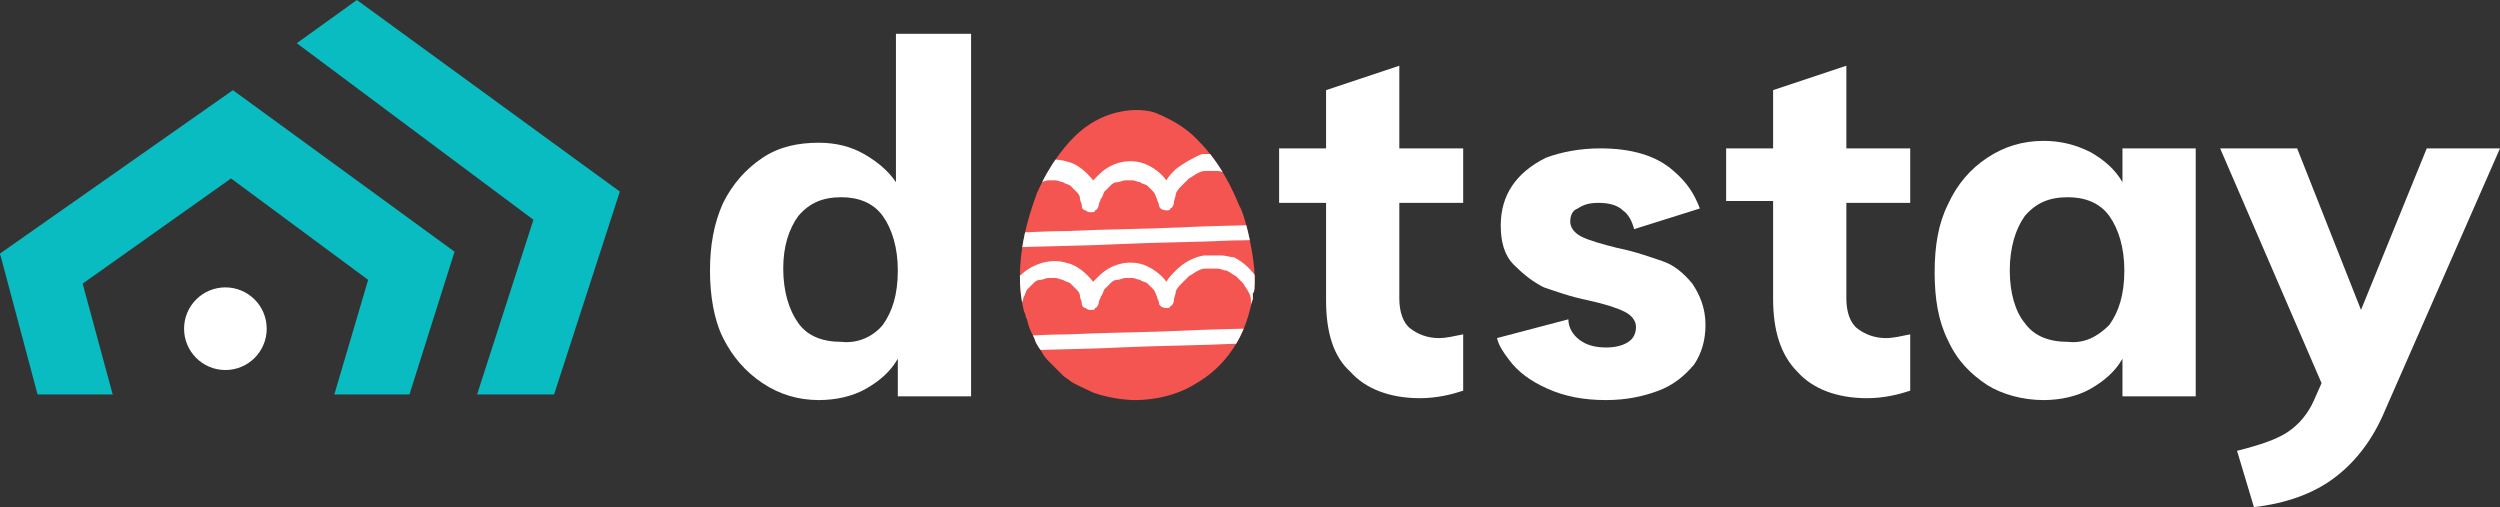
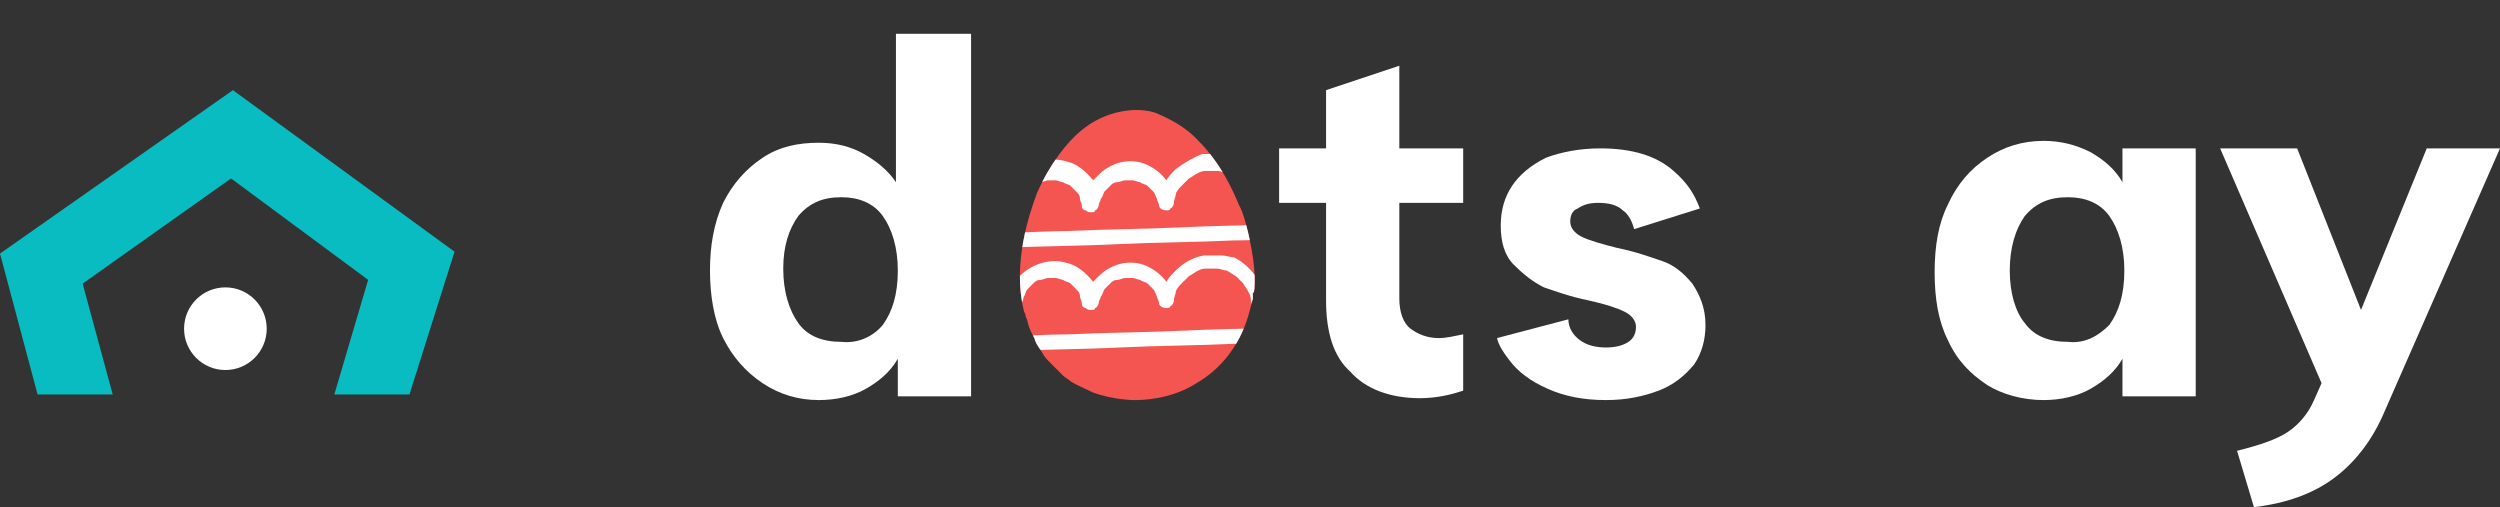
<svg xmlns="http://www.w3.org/2000/svg" xmlns:xlink="http://www.w3.org/1999/xlink" version="1.1" id="Livello_1" x="0px" y="0px" viewBox="0 0 133.1 27" style="enable-background:new 0 0 133.1 27;" xml:space="preserve">
  <rect x="0" y="0" width="133.1" height="27" fill="#333333" stroke="none" />
  <style type="text/css">
	.st0{fill:#FFFFFF;}
	.st1{fill:#08BCC1;}
	.st2{fill-rule:evenodd;clip-rule:evenodd;fill:#F45551;}
	.st3{clip-path:url(#SVGID_2_);}
</style>
  <g>
    <path class="st0" d="M51.7,1.8v19.3h-3.9v-2c-0.4,0.7-1,1.2-1.7,1.6c-0.7,0.4-1.6,0.6-2.5,0.6c-1.1,0-2.1-0.3-3-0.9   c-0.9-0.6-1.6-1.4-2.1-2.4c-0.5-1-0.7-2.3-0.7-3.6s0.2-2.5,0.7-3.6c0.5-1,1.2-1.8,2.1-2.4c0.9-0.6,1.9-0.8,3-0.8   c0.9,0,1.7,0.2,2.4,0.6c0.7,0.4,1.3,0.9,1.7,1.5V1.8H51.7z M47,17.3c0.5-0.7,0.8-1.6,0.8-2.9c0-1.2-0.3-2.2-0.8-2.9   c-0.5-0.7-1.3-1-2.2-1c-1,0-1.7,0.3-2.3,1c-0.5,0.7-0.8,1.6-0.8,2.8c0,1.2,0.3,2.2,0.8,2.9c0.5,0.7,1.3,1,2.3,1   C45.7,18.3,46.5,17.9,47,17.3z" />
    <path class="st0" d="M74.5,10.8v5.1c0,0.7,0.2,1.3,0.6,1.6c0.4,0.3,0.9,0.5,1.5,0.5c0.4,0,0.8-0.1,1.3-0.2v3   c-0.6,0.2-1.4,0.4-2.3,0.4c-1.6,0-2.9-0.5-3.7-1.4C71,19,70.6,17.7,70.6,16v-5.2h-2.5V7.9h2.5V4.8l3.9-1.3v4.4h3.4v2.9H74.5z" />
-     <path class="st0" d="M98.3,10.8v5.1c0,0.7,0.2,1.3,0.6,1.6c0.4,0.3,0.9,0.5,1.5,0.5c0.4,0,0.8-0.1,1.3-0.2v3   c-0.6,0.2-1.4,0.4-2.3,0.4c-1.6,0-2.9-0.5-3.7-1.4c-0.9-0.9-1.3-2.2-1.3-3.9v-5.2h-2.5V7.9h2.5V4.8l3.9-1.3v4.4h3.4v2.9H98.3z" />
    <path class="st0" d="M116.9,7.9v13.2H113v-2c-0.4,0.7-1,1.2-1.7,1.6c-0.7,0.4-1.6,0.6-2.5,0.6c-1.1,0-2.2-0.3-3-0.8   c-0.9-0.6-1.6-1.3-2.1-2.4c-0.5-1-0.7-2.2-0.7-3.6c0-1.4,0.2-2.6,0.7-3.6c0.5-1.1,1.2-1.9,2.1-2.5c0.9-0.6,1.9-0.9,3-0.9   c0.9,0,1.7,0.2,2.5,0.6c0.7,0.4,1.3,0.9,1.7,1.6V7.9H116.9z M112.3,17.3c0.5-0.7,0.8-1.6,0.8-2.9c0-1.2-0.3-2.2-0.8-2.9   c-0.5-0.7-1.3-1-2.2-1c-1,0-1.7,0.3-2.3,1c-0.5,0.7-0.8,1.7-0.8,2.9c0,1.2,0.3,2.2,0.8,2.8c0.5,0.7,1.3,1,2.3,1   C111,18.3,111.7,17.9,112.3,17.3z" />
    <path class="st0" d="M133.1,7.9L127,21.8c-0.7,1.7-1.7,2.9-2.8,3.7c-1.1,0.8-2.5,1.3-4.2,1.5l-0.9-3c1.2-0.3,2.1-0.6,2.7-1   c0.6-0.4,1.1-1,1.4-1.7l0.4-0.9l-5.4-12.5h4.1l3.4,8.6l3.5-8.6H133.1z" />
    <polygon class="st1" points="6,21 4.4,15.1 12.3,9.5 19.6,14.9 17.8,21 21.8,21 24.2,13.4 12.4,4.8 0,13.5 2,21  " />
-     <polygon class="st1" points="25.4,21 29.5,21 33,10.2 19,0 15.8,2.3 28.4,11.7  " />
    <circle class="st0" cx="12" cy="17.5" r="2.2" />
    <path class="st0" d="M88.5,13.9c-0.6-0.2-1.4-0.5-2.4-0.7c-0.8-0.2-1.5-0.4-1.9-0.6c-0.4-0.2-0.6-0.5-0.6-0.8   c0-0.3,0.1-0.6,0.4-0.7c0.3-0.2,0.6-0.3,1.1-0.3c0.5,0,1,0.1,1.3,0.4c0.3,0.2,0.5,0.6,0.6,1l3.5-1.1c-0.3-0.8-0.7-1.4-1.4-2   c-0.9-0.8-2.2-1.2-3.9-1.2c-1.1,0-2.1,0.2-2.9,0.5c-0.8,0.4-1.4,0.9-1.8,1.5c-0.4,0.6-0.6,1.3-0.6,2.1c0,0.9,0.2,1.6,0.7,2.1   c0.5,0.5,1,0.9,1.6,1.2c0.6,0.2,1.4,0.5,2.4,0.7c0.9,0.2,1.5,0.4,1.9,0.6c0.4,0.2,0.6,0.5,0.6,0.8c0,0.3-0.1,0.6-0.4,0.8   c-0.3,0.2-0.7,0.3-1.2,0.3c-0.5,0-1-0.1-1.4-0.4c-0.4-0.3-0.6-0.7-0.6-1.1h0L79.7,18c0.1,0.4,0.3,0.7,0.6,1.1   c0.5,0.7,1.2,1.2,2.1,1.6c0.9,0.4,1.9,0.6,3.1,0.6c1.1,0,2-0.2,2.8-0.5c0.8-0.3,1.4-0.8,1.9-1.4c0.4-0.6,0.6-1.3,0.6-2.1   c0-0.9-0.3-1.6-0.7-2.2C89.6,14.5,89.1,14.1,88.5,13.9z" />
    <path class="st2" d="M63.9,7.6L63.9,7.6L63.9,7.6C64,7.7,64,7.7,63.9,7.6L64,7.7c1.3,1.4,1.9,3.1,2,3.3c0,0,0,0,0,0   c0.1,0.1,0.4,1,0.6,2.1c0.2,1,0.2,1.7,0.2,1.7v0c0,0.4,0,0.8-0.1,0.8c0,0.1,0,0.2,0,0.3c0,0.1-0.1,0.2-0.1,0.4l0,0   c-0.1,0.3-0.5,2.7-2.9,4.1c-1.4,0.9-3,0.9-3.3,0.9h0c0,0-1.1,0-2.2-0.4c0,0,0,0,0,0c-0.4-0.2-0.9-0.4-1.2-0.6   c-0.1-0.1-0.3-0.2-0.4-0.3c-0.1-0.1-0.4-0.4-0.8-0.8c-0.2-0.2-0.3-0.4-0.3-0.4c-0.1-0.2-0.3-0.4-0.4-0.7c0-0.1-0.3-0.5-0.4-1   c0-0.1-0.1-0.2-0.1-0.3c0-0.1-0.1-0.2-0.1-0.3c-0.6-2.5,0.3-5.1,0.7-6.2c0.7-1.6,1.6-2.7,2.3-3.3c1.4-1.2,3.1-1.3,4-1   C62.2,6.3,63.1,6.7,63.9,7.6L63.9,7.6z" />
    <g>
      <defs>
        <path id="SVGID_1_" d="M63.9,7.6L63.9,7.6L63.9,7.6C64,7.7,64,7.7,63.9,7.6L64,7.7c1.3,1.4,1.9,3.1,2,3.3c0,0,0,0,0,0     c0.1,0.1,0.4,1,0.6,2.1c0.2,1,0.2,1.7,0.2,1.7v0c0,0.4,0,0.8-0.1,0.8c0,0.1,0,0.2,0,0.3c0,0.1-0.1,0.2-0.1,0.4l0,0     c-0.1,0.3-0.5,2.7-2.9,4.1c-1.4,0.9-3,0.9-3.3,0.9h0c0,0-1.1,0-2.2-0.4c0,0,0,0,0,0c-0.4-0.2-0.9-0.4-1.2-0.6     c-0.1-0.1-0.3-0.2-0.4-0.3c-0.1-0.1-0.4-0.4-0.8-0.8c-0.2-0.2-0.3-0.4-0.3-0.4c-0.1-0.2-0.3-0.4-0.4-0.7c0-0.1-0.3-0.5-0.4-1     c0-0.1-0.1-0.2-0.1-0.3c0-0.1-0.1-0.2-0.1-0.3c-0.6-2.5,0.3-5.1,0.7-6.2c0.7-1.6,1.6-2.7,2.3-3.3c1.4-1.2,3.1-1.3,4-1     C62.2,6.3,63.1,6.7,63.9,7.6L63.9,7.6z" />
      </defs>
      <clipPath id="SVGID_2_">
        <use xlink:href="#SVGID_1_" style="overflow:visible;" />
      </clipPath>
      <g class="st3">
        <path class="st0" d="M53.3,13.2c2.1-0.1,4.2-0.1,6.2-0.2c2.1-0.1,4.1-0.1,6.2-0.2c1.2,0,2.3-0.1,3.5-0.1c0.2,0,0.5-0.2,0.4-0.4     c0-0.2-0.2-0.5-0.4-0.4c-2.1,0.1-4.2,0.1-6.2,0.2c-2.1,0.1-4.1,0.1-6.2,0.2c-1.2,0-2.3,0.1-3.5,0.1c-0.2,0-0.5,0.2-0.4,0.4     C52.9,13,53.1,13.2,53.3,13.2z" />
        <path class="st0" d="M69.3,17.4c-2.1,0.1-4.2,0.1-6.2,0.2c-2.1,0.1-4.1,0.1-6.2,0.2c-1.2,0-2.3,0.1-3.5,0.1     c-0.2,0-0.5,0.2-0.4,0.4c0,0.2,0.2,0.5,0.4,0.4c2.1-0.1,4.2-0.1,6.2-0.2c2.1-0.1,4.1-0.1,6.2-0.2c1.2,0,2.3-0.1,3.5-0.1     c0.2,0,0.5-0.2,0.4-0.4C69.7,17.6,69.5,17.3,69.3,17.4z" />
        <path class="st0" d="M54,11.5c0.3,0,0.4-0.2,0.4-0.4c0,0,0-0.1,0-0.1c0-0.1,0.1-0.3,0.1-0.4c0.1-0.1,0.1-0.3,0.2-0.4     c0.1-0.1,0.2-0.2,0.3-0.3c0.1-0.1,0.2-0.2,0.4-0.2c0.1,0,0.3-0.1,0.4-0.1c0.1,0,0.3,0,0.4,0c0.1,0,0.3,0.1,0.4,0.1     c0.1,0.1,0.3,0.1,0.4,0.2c0.1,0.1,0.2,0.2,0.3,0.3c0.1,0.1,0.2,0.2,0.2,0.4c0,0.1,0.1,0.2,0.1,0.4c0,0.1,0.1,0.2,0.2,0.2     c0.1,0.1,0.2,0.1,0.3,0.1c0.1,0,0.2,0,0.2-0.1c0.1,0,0.2-0.2,0.2-0.3c0-0.1,0.1-0.2,0.1-0.3c0.1-0.1,0.1-0.2,0.2-0.4     c0.1-0.1,0.2-0.2,0.3-0.3c0.1-0.1,0.2-0.2,0.4-0.2c0.1,0,0.3-0.1,0.4-0.1c0.1,0,0.2,0,0.4,0c0.1,0,0.3,0.1,0.4,0.1     c0.1,0.1,0.3,0.1,0.4,0.2c0.1,0.1,0.2,0.2,0.3,0.3c0.1,0.1,0.1,0.2,0.2,0.4c0,0.1,0.1,0.2,0.1,0.3c0,0.2,0.2,0.3,0.4,0.3     c0.1,0,0.2,0,0.2-0.1c0.1,0,0.2-0.2,0.2-0.3c0-0.2,0.1-0.3,0.1-0.5c0.1-0.2,0.2-0.3,0.3-0.4c0.1-0.1,0.3-0.3,0.4-0.4     c0.2-0.1,0.3-0.2,0.5-0.3c0.2-0.1,0.3-0.1,0.5-0.1c0.2,0,0.3,0,0.5,0c0.2,0,0.3,0.1,0.5,0.1c0.2,0.1,0.3,0.2,0.5,0.3     c0.1,0.1,0.3,0.3,0.4,0.4c0.1,0.2,0.2,0.3,0.3,0.5c0.1,0.2,0.1,0.3,0.1,0.5c0,0.1,0,0.2,0,0.3c0,0.2,0.2,0.5,0.4,0.4     c0.3,0,0.4-0.2,0.4-0.4c0-1.1-0.7-2.2-1.7-2.7c-0.3-0.1-0.5-0.2-0.8-0.3c-0.3,0-0.6,0-0.9,0C63.5,8.4,63,8.7,62.6,9     c-0.2,0.2-0.4,0.4-0.5,0.6c-0.3-0.4-0.7-0.7-1.2-0.9c-0.9-0.3-1.8,0-2.4,0.6c-0.1,0.1-0.2,0.2-0.3,0.3c-0.4-0.5-0.9-0.9-1.4-1     c-0.9-0.3-2,0.1-2.6,0.8c-0.4,0.4-0.6,1-0.6,1.5C53.5,11.3,53.7,11.5,54,11.5z" />
        <path class="st0" d="M65,13.6c-0.3,0-0.6,0-0.9,0c-0.6,0.1-1.1,0.4-1.5,0.8c-0.2,0.2-0.4,0.4-0.5,0.6c-0.3-0.4-0.7-0.7-1.2-0.9     c-0.9-0.3-1.8,0-2.4,0.6c-0.1,0.1-0.2,0.2-0.3,0.3c-0.4-0.5-0.9-0.9-1.4-1c-0.9-0.3-2,0.1-2.6,0.8c-0.4,0.4-0.6,1-0.6,1.5     c0,0.2,0.2,0.5,0.4,0.4c0.3,0,0.4-0.2,0.4-0.4c0,0,0-0.1,0-0.1c0-0.1,0.1-0.3,0.1-0.4c0.1-0.1,0.1-0.3,0.2-0.4     c0.1-0.1,0.2-0.2,0.3-0.3c0.1-0.1,0.2-0.2,0.4-0.2c0.1,0,0.3-0.1,0.4-0.1c0.1,0,0.3,0,0.4,0c0.1,0,0.3,0.1,0.4,0.1     c0.1,0.1,0.3,0.1,0.4,0.2c0.1,0.1,0.2,0.2,0.3,0.3c0.1,0.1,0.2,0.2,0.2,0.4c0,0.1,0.1,0.2,0.1,0.4c0,0.1,0.1,0.2,0.2,0.2     c0.1,0.1,0.2,0.1,0.3,0.1c0.1,0,0.2,0,0.2-0.1c0.1,0,0.2-0.2,0.2-0.3c0-0.1,0.1-0.2,0.1-0.3c0.1-0.1,0.1-0.2,0.2-0.4     c0.1-0.1,0.2-0.2,0.3-0.3c0.1-0.1,0.2-0.2,0.4-0.2c0.1,0,0.3-0.1,0.4-0.1c0.1,0,0.2,0,0.4,0c0.1,0,0.3,0.1,0.4,0.1     c0.1,0.1,0.3,0.1,0.4,0.2c0.1,0.1,0.2,0.2,0.3,0.3c0.1,0.1,0.1,0.2,0.2,0.4c0,0.1,0.1,0.2,0.1,0.3c0,0.2,0.2,0.3,0.4,0.3     c0.1,0,0.2,0,0.2-0.1c0.1,0,0.2-0.2,0.2-0.3c0-0.2,0.1-0.3,0.1-0.5c0.1-0.2,0.2-0.3,0.3-0.4c0.1-0.1,0.3-0.3,0.4-0.4     c0.2-0.1,0.3-0.2,0.5-0.3c0.2-0.1,0.3-0.1,0.5-0.1c0.2,0,0.3,0,0.5,0c0.2,0,0.3,0.1,0.5,0.1c0.2,0.1,0.3,0.2,0.5,0.3     c0.1,0.1,0.3,0.3,0.4,0.4c0.1,0.2,0.2,0.3,0.3,0.5c0.1,0.2,0.1,0.3,0.1,0.5c0,0.1,0,0.2,0,0.3c0,0.2,0.2,0.5,0.4,0.4     c0.3,0,0.4-0.2,0.4-0.4c0-1.1-0.7-2.2-1.7-2.7C65.5,13.7,65.3,13.6,65,13.6z" />
      </g>
    </g>
  </g>
</svg>